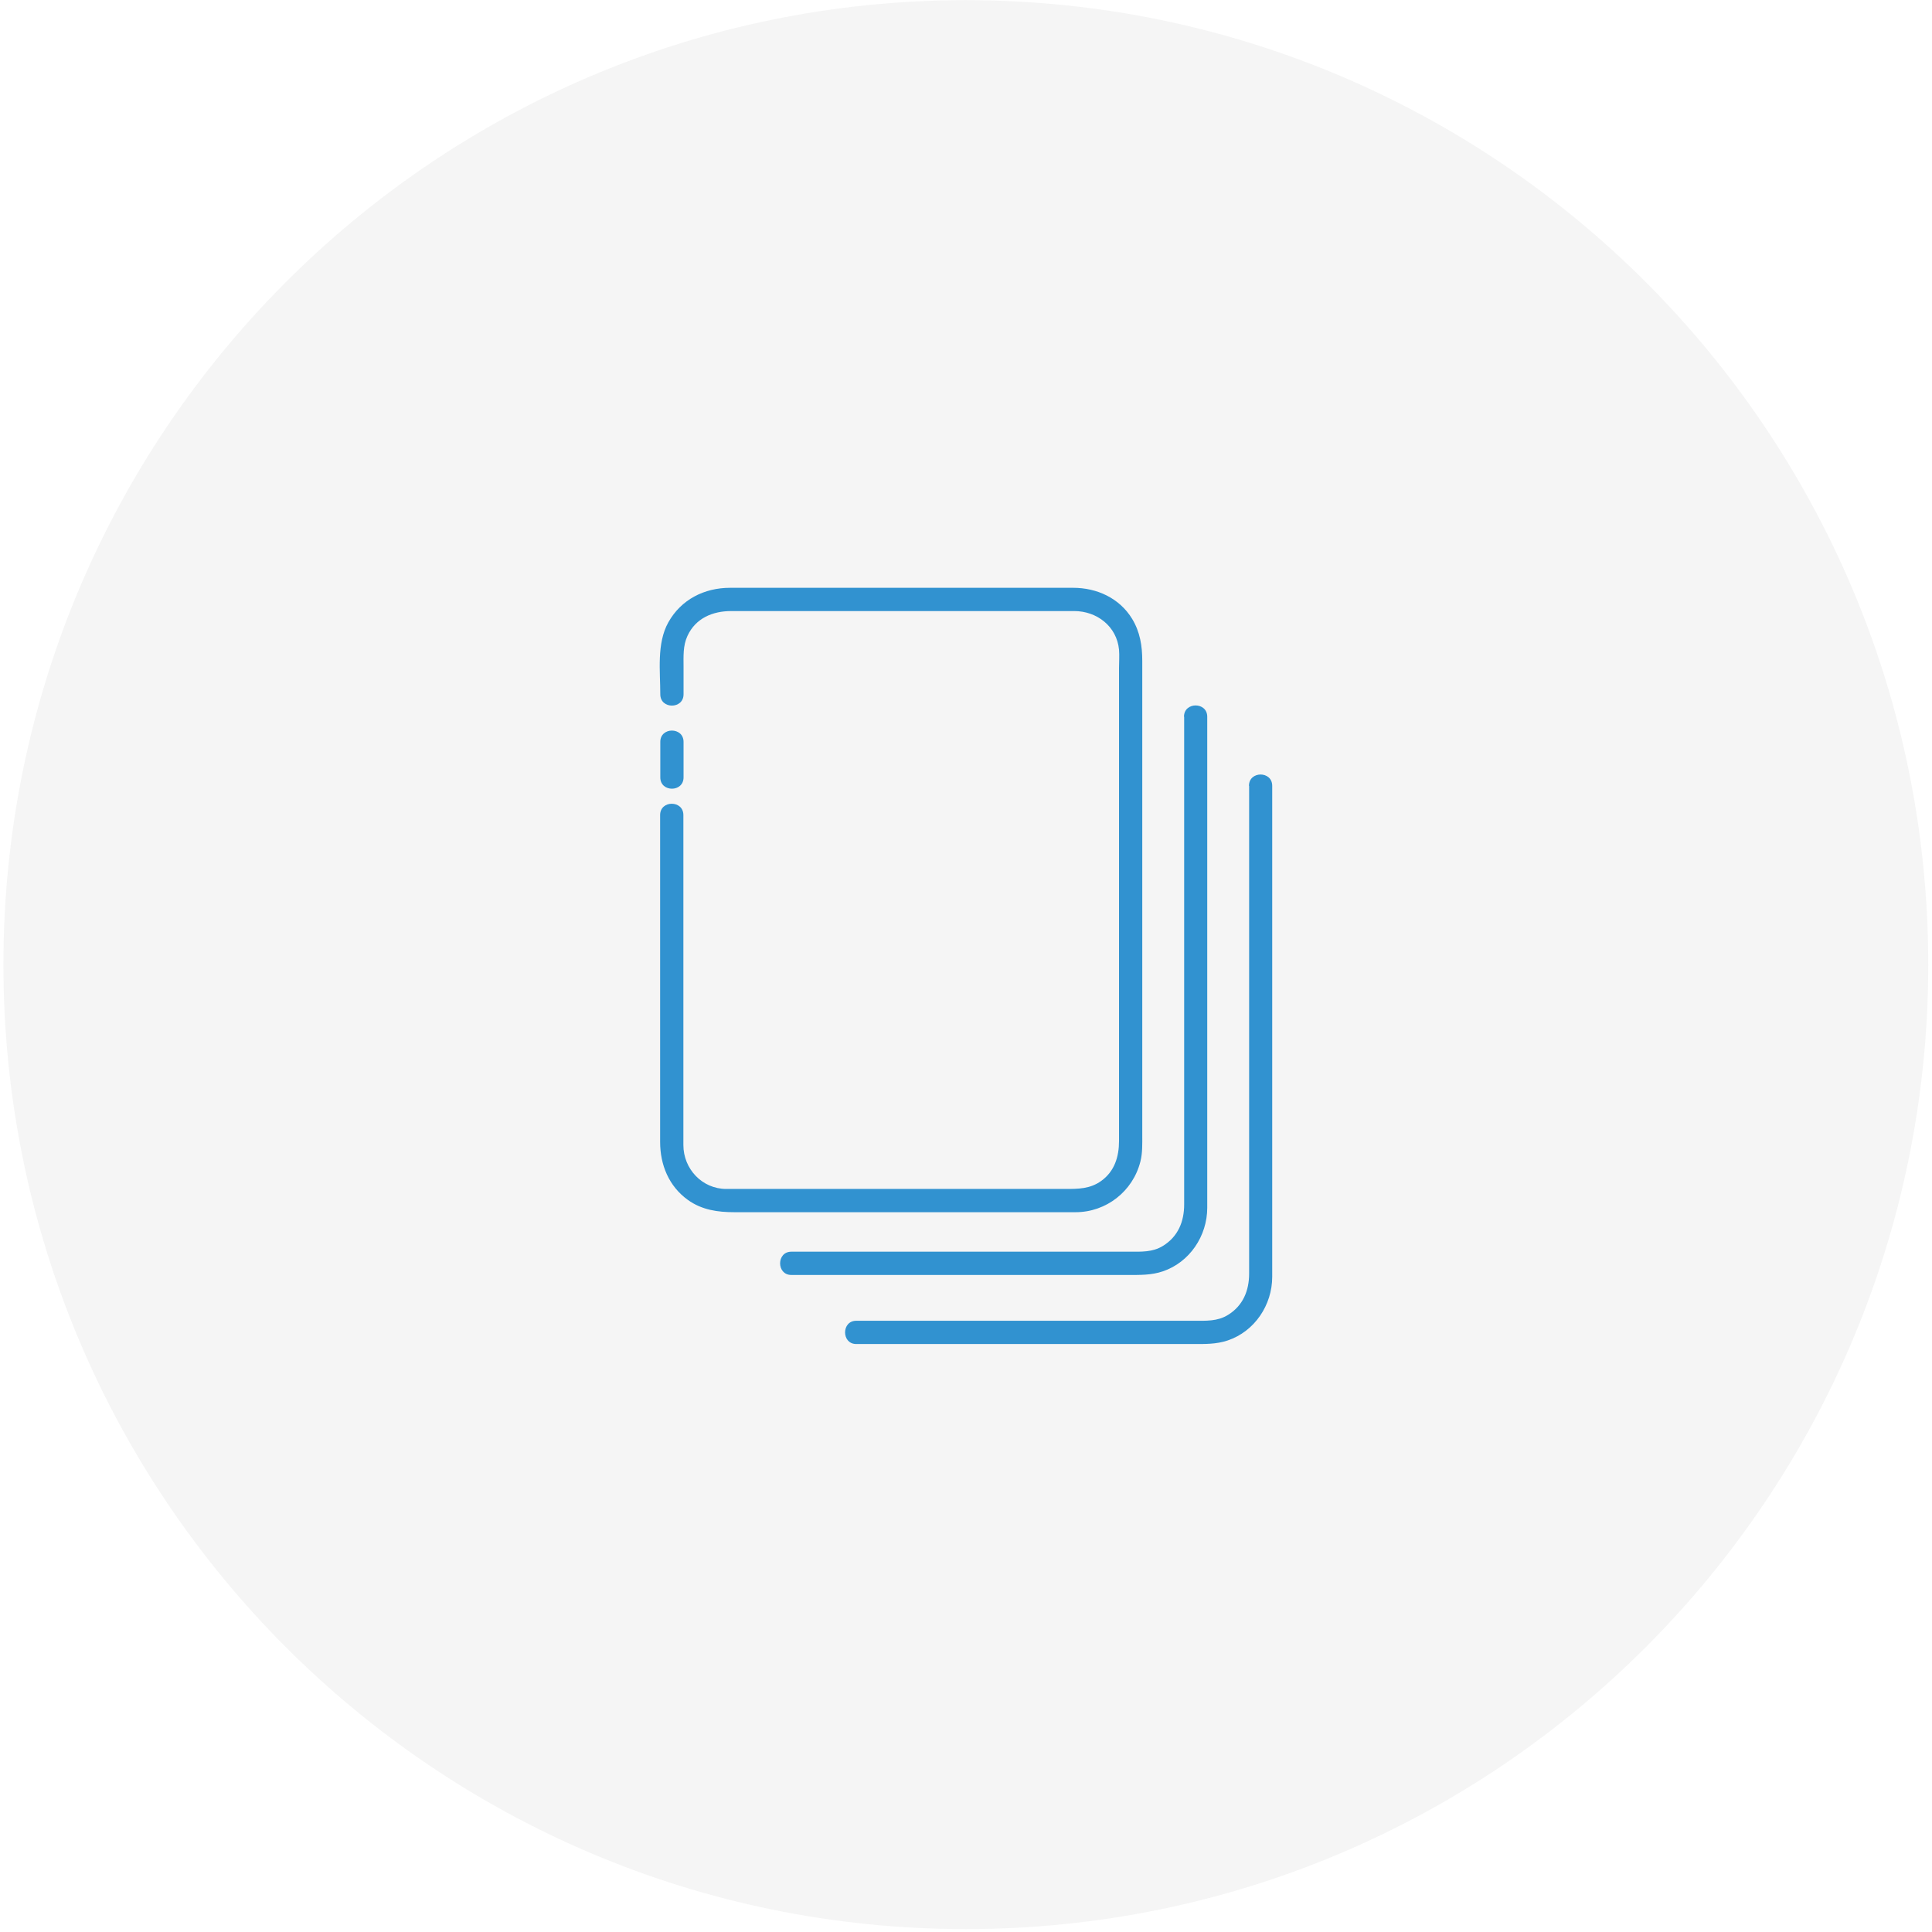
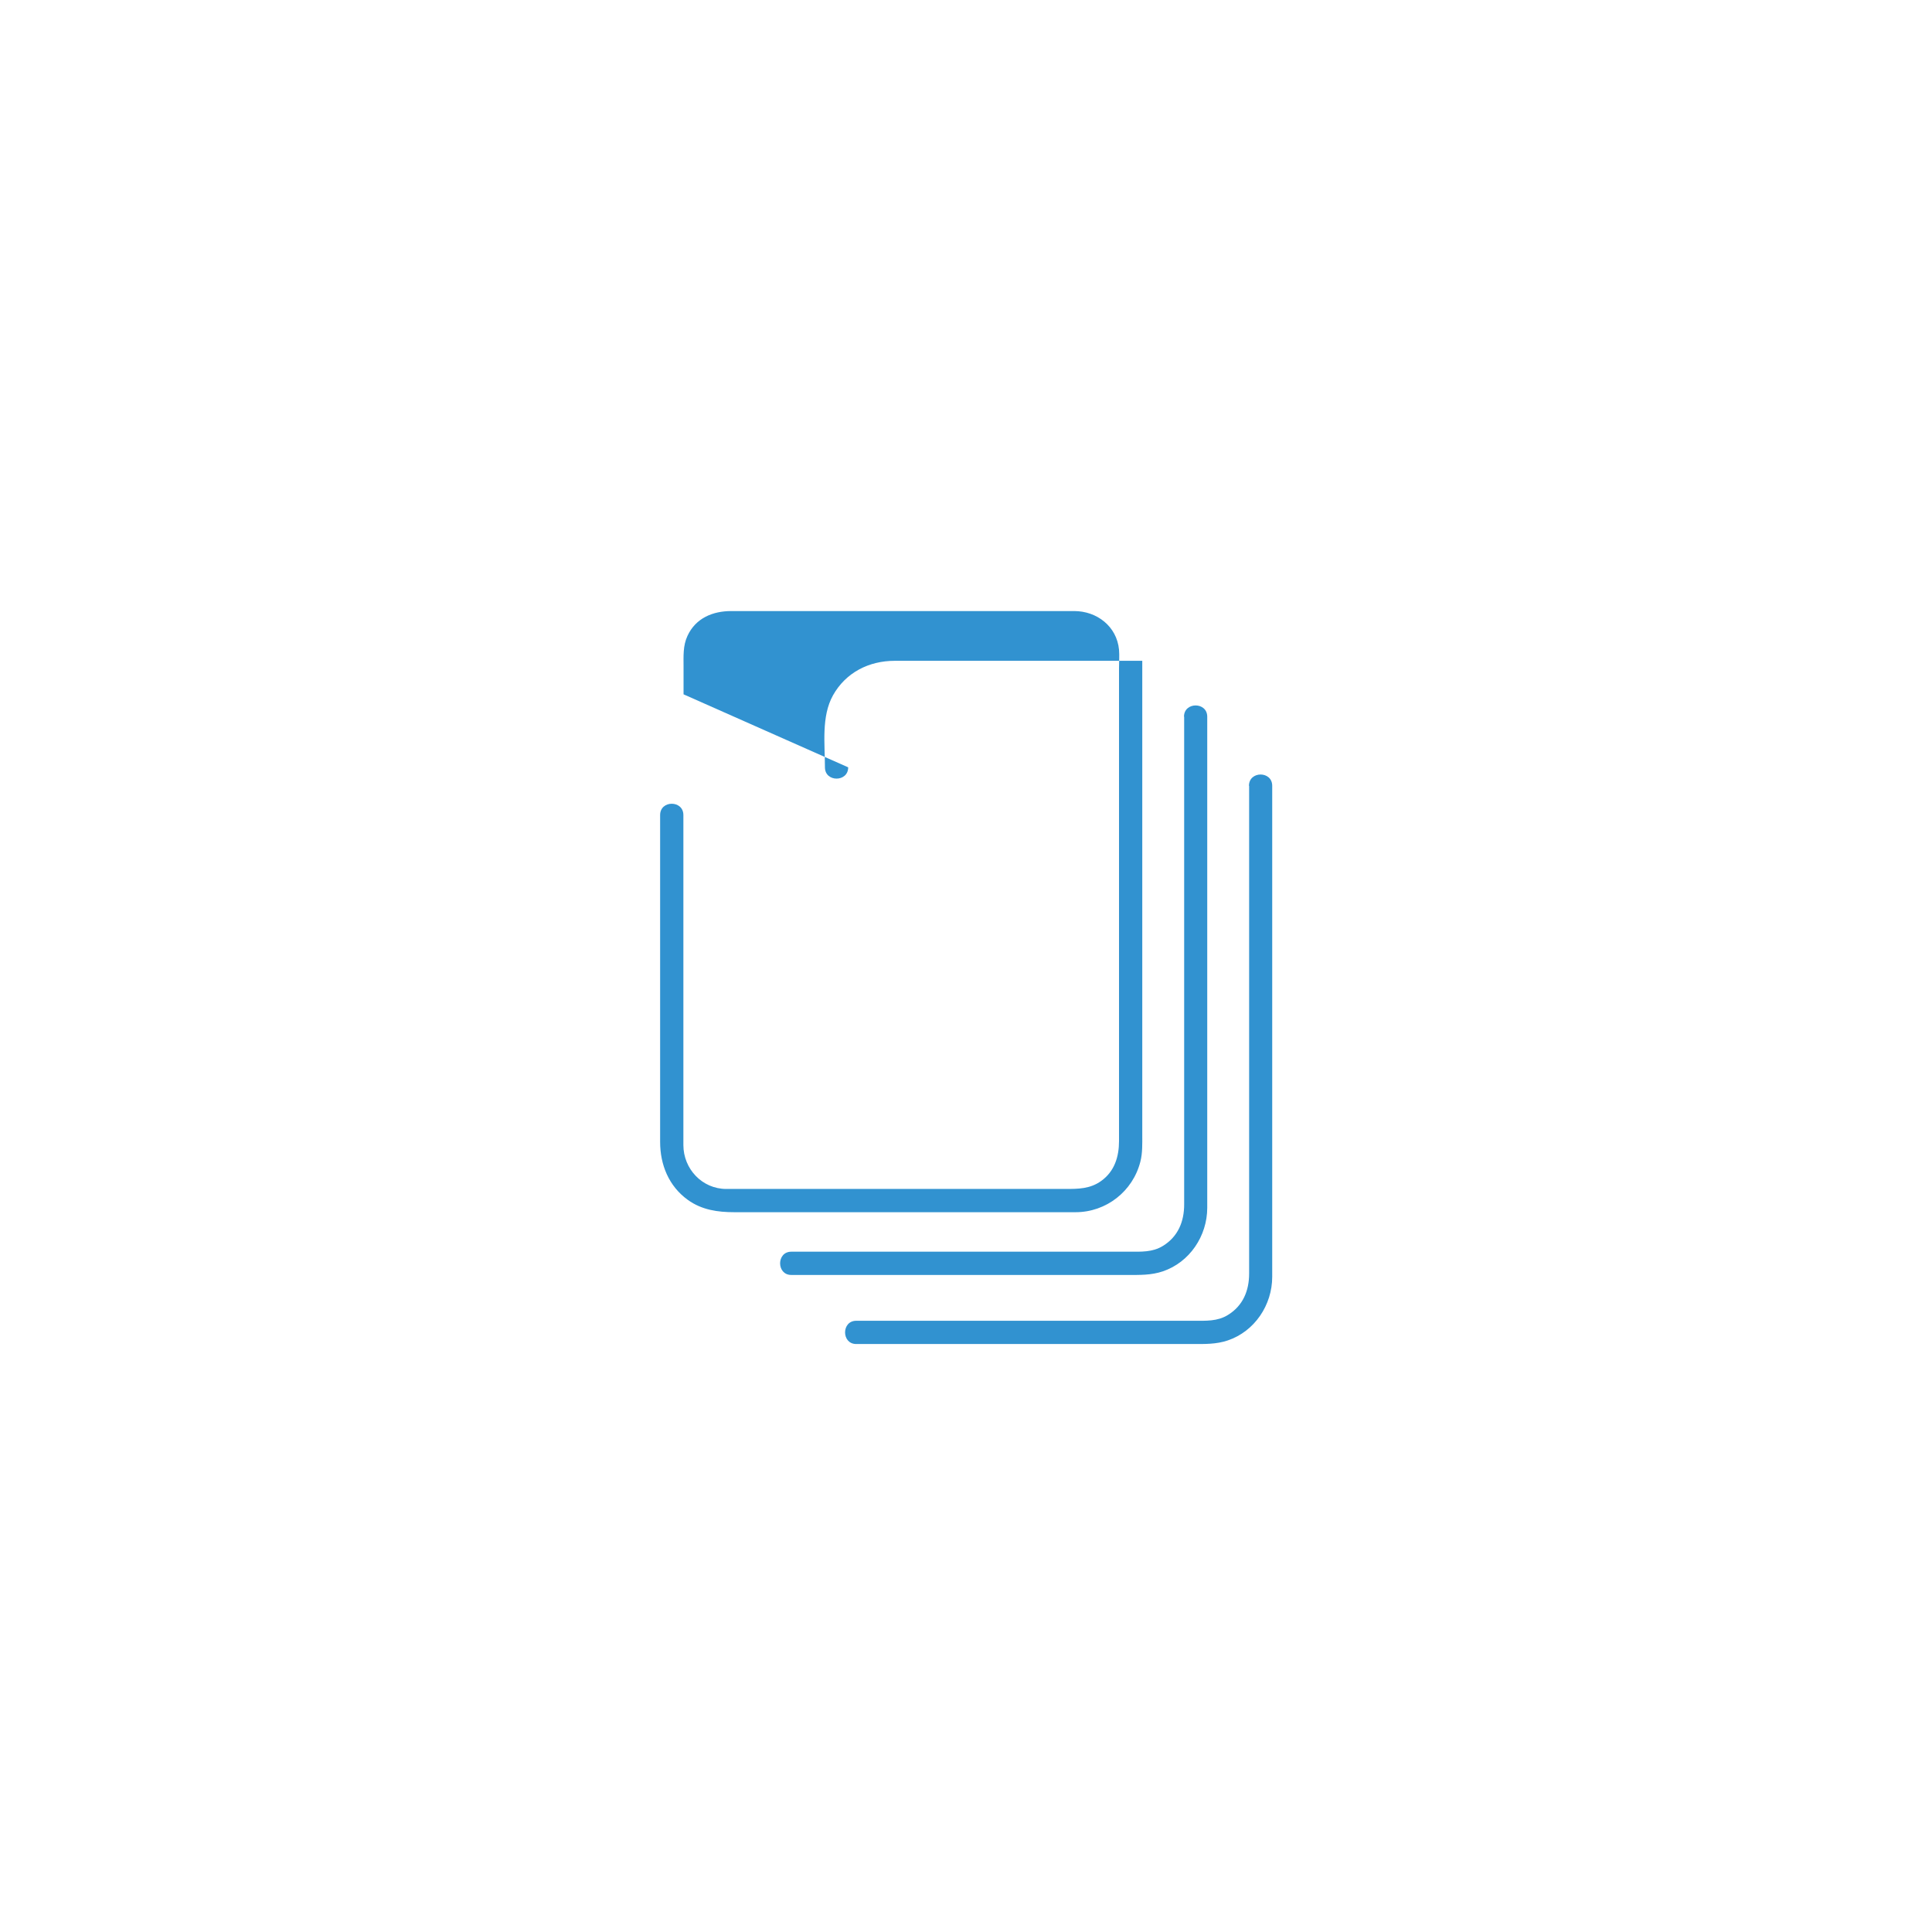
<svg xmlns="http://www.w3.org/2000/svg" id="_Слой_1" data-name="Слой 1" viewBox="0 0 113 113">
  <defs>
    <style> .cls-1 { fill: #242725; } .cls-2 { clip-path: url(#clippath-2); } .cls-3 { fill: #3192d0; } .cls-4 { clip-path: url(#clippath-1); } .cls-5 { clip-path: url(#clippath); } .cls-6 { fill: none; } .cls-7 { clip-path: url(#clippath-3); } .cls-8 { isolation: isolate; opacity: .05; } </style>
    <clipPath id="clippath">
-       <rect class="cls-6" width="113" height="113" />
-     </clipPath>
+       </clipPath>
    <clipPath id="clippath-1">
-       <rect class="cls-6" x=".2" y=".01" width="112.58" height="112.82" />
-     </clipPath>
+       </clipPath>
    <clipPath id="clippath-2">
-       <path class="cls-6" d="m56.49.01C25.4.01.2,25.27.2,56.42s25.2,56.41,56.29,56.41,56.29-25.26,56.29-56.41S87.58.01,56.49.01" />
-     </clipPath>
+       </clipPath>
    <clipPath id="clippath-3">
      <rect class="cls-6" x="38.54" y="34.38" width="35.91" height="44.23" />
    </clipPath>
  </defs>
  <g class="cls-8">
    <g class="cls-5">
      <g class="cls-4">
        <g class="cls-2">
          <rect class="cls-1" x=".2" y=".01" width="112.58" height="112.82" />
        </g>
      </g>
    </g>
  </g>
  <g class="cls-7">
-     <path class="cls-3" d="m39.98,45.47v-2.08c0-.88-1.36-.88-1.36,0v2.08c0,.88,1.36.88,1.36,0" />
-     <path class="cls-3" d="m39.98,40.61v-1.61c0-.62-.04-1.23.23-1.81.48-1.04,1.48-1.45,2.56-1.45h20.06c1.32,0,2.49.89,2.62,2.26.03.35,0,.72,0,1.07v27.67c0,.91-.26,1.77-1.04,2.33-.65.47-1.35.47-2.1.47h-19.83c-1.41,0-2.51-1.17-2.51-2.57v-19.3c0-.88-1.36-.88-1.36,0v19.12c0,1.34.51,2.59,1.62,3.39.82.59,1.75.72,2.72.72h19.96c1.79,0,3.35-1.22,3.79-2.96.13-.51.11-1.05.11-1.57v-27.72c0-.87-.13-1.69-.59-2.45-.74-1.22-2.07-1.82-3.45-1.82-1.86,0-3.72,0-5.59,0h-14.48c-1.5,0-2.86.68-3.61,2.02-.69,1.24-.47,2.85-.47,4.21,0,.88,1.36.88,1.36,0" />
+     <path class="cls-3" d="m39.98,40.61v-1.61c0-.62-.04-1.23.23-1.81.48-1.04,1.48-1.45,2.56-1.45h20.06c1.32,0,2.49.89,2.62,2.26.03.35,0,.72,0,1.07v27.67c0,.91-.26,1.77-1.04,2.33-.65.47-1.35.47-2.1.47h-19.83c-1.41,0-2.51-1.17-2.51-2.57v-19.3c0-.88-1.36-.88-1.36,0v19.12c0,1.34.51,2.59,1.62,3.39.82.59,1.75.72,2.72.72h19.96c1.79,0,3.35-1.22,3.79-2.96.13-.51.11-1.05.11-1.57v-27.72h-14.48c-1.5,0-2.86.68-3.61,2.02-.69,1.24-.47,2.85-.47,4.21,0,.88,1.36.88,1.36,0" />
    <path class="cls-3" d="m69.26,41.92v28.53c0,1-.36,1.88-1.24,2.42-.61.38-1.29.34-1.97.34h-19.77c-.87,0-.87,1.36,0,1.36h19.69c.69,0,1.36.02,2.04-.21,1.57-.53,2.6-2.07,2.6-3.72v-28.72c0-.88-1.36-.88-1.36,0" />
    <path class="cls-3" d="m73.06,45.97v28.52c0,1-.36,1.88-1.24,2.42-.61.38-1.29.34-1.97.34h-19.77c-.87,0-.87,1.36,0,1.36h19.69c.69,0,1.36.02,2.04-.21,1.57-.53,2.6-2.07,2.6-3.72v-28.72c0-.88-1.36-.88-1.36,0" />
  </g>
</svg>